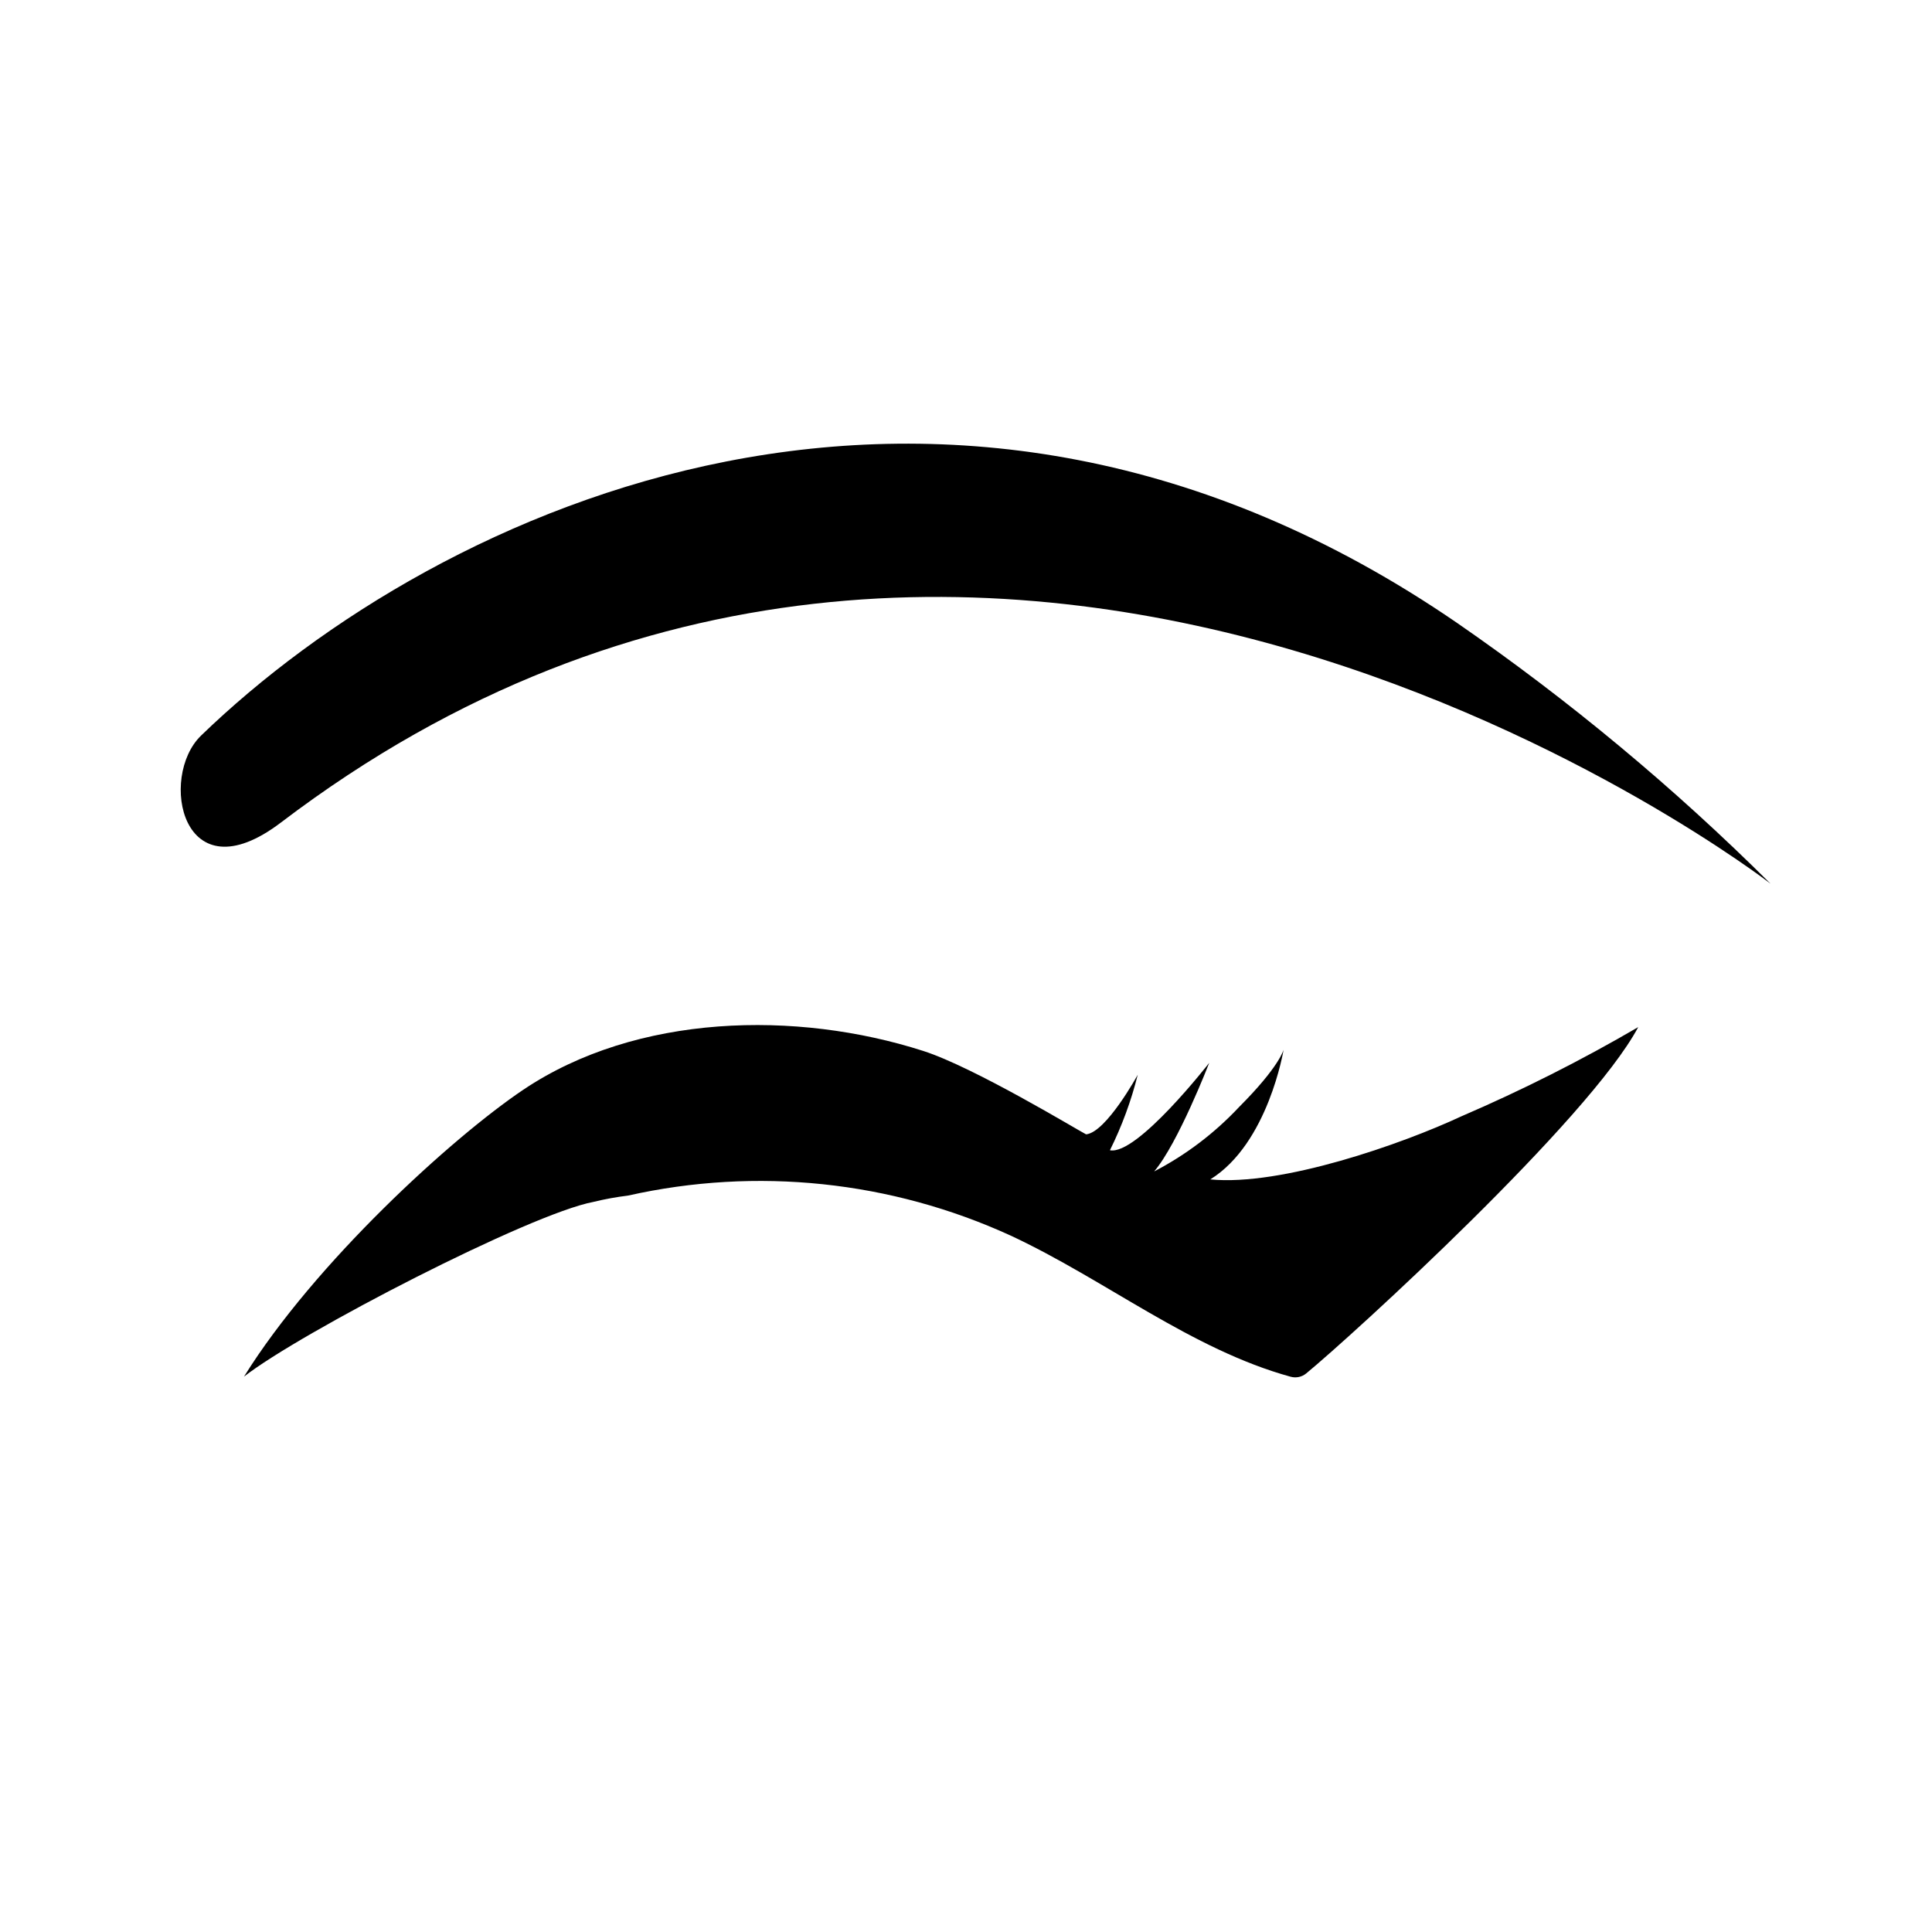
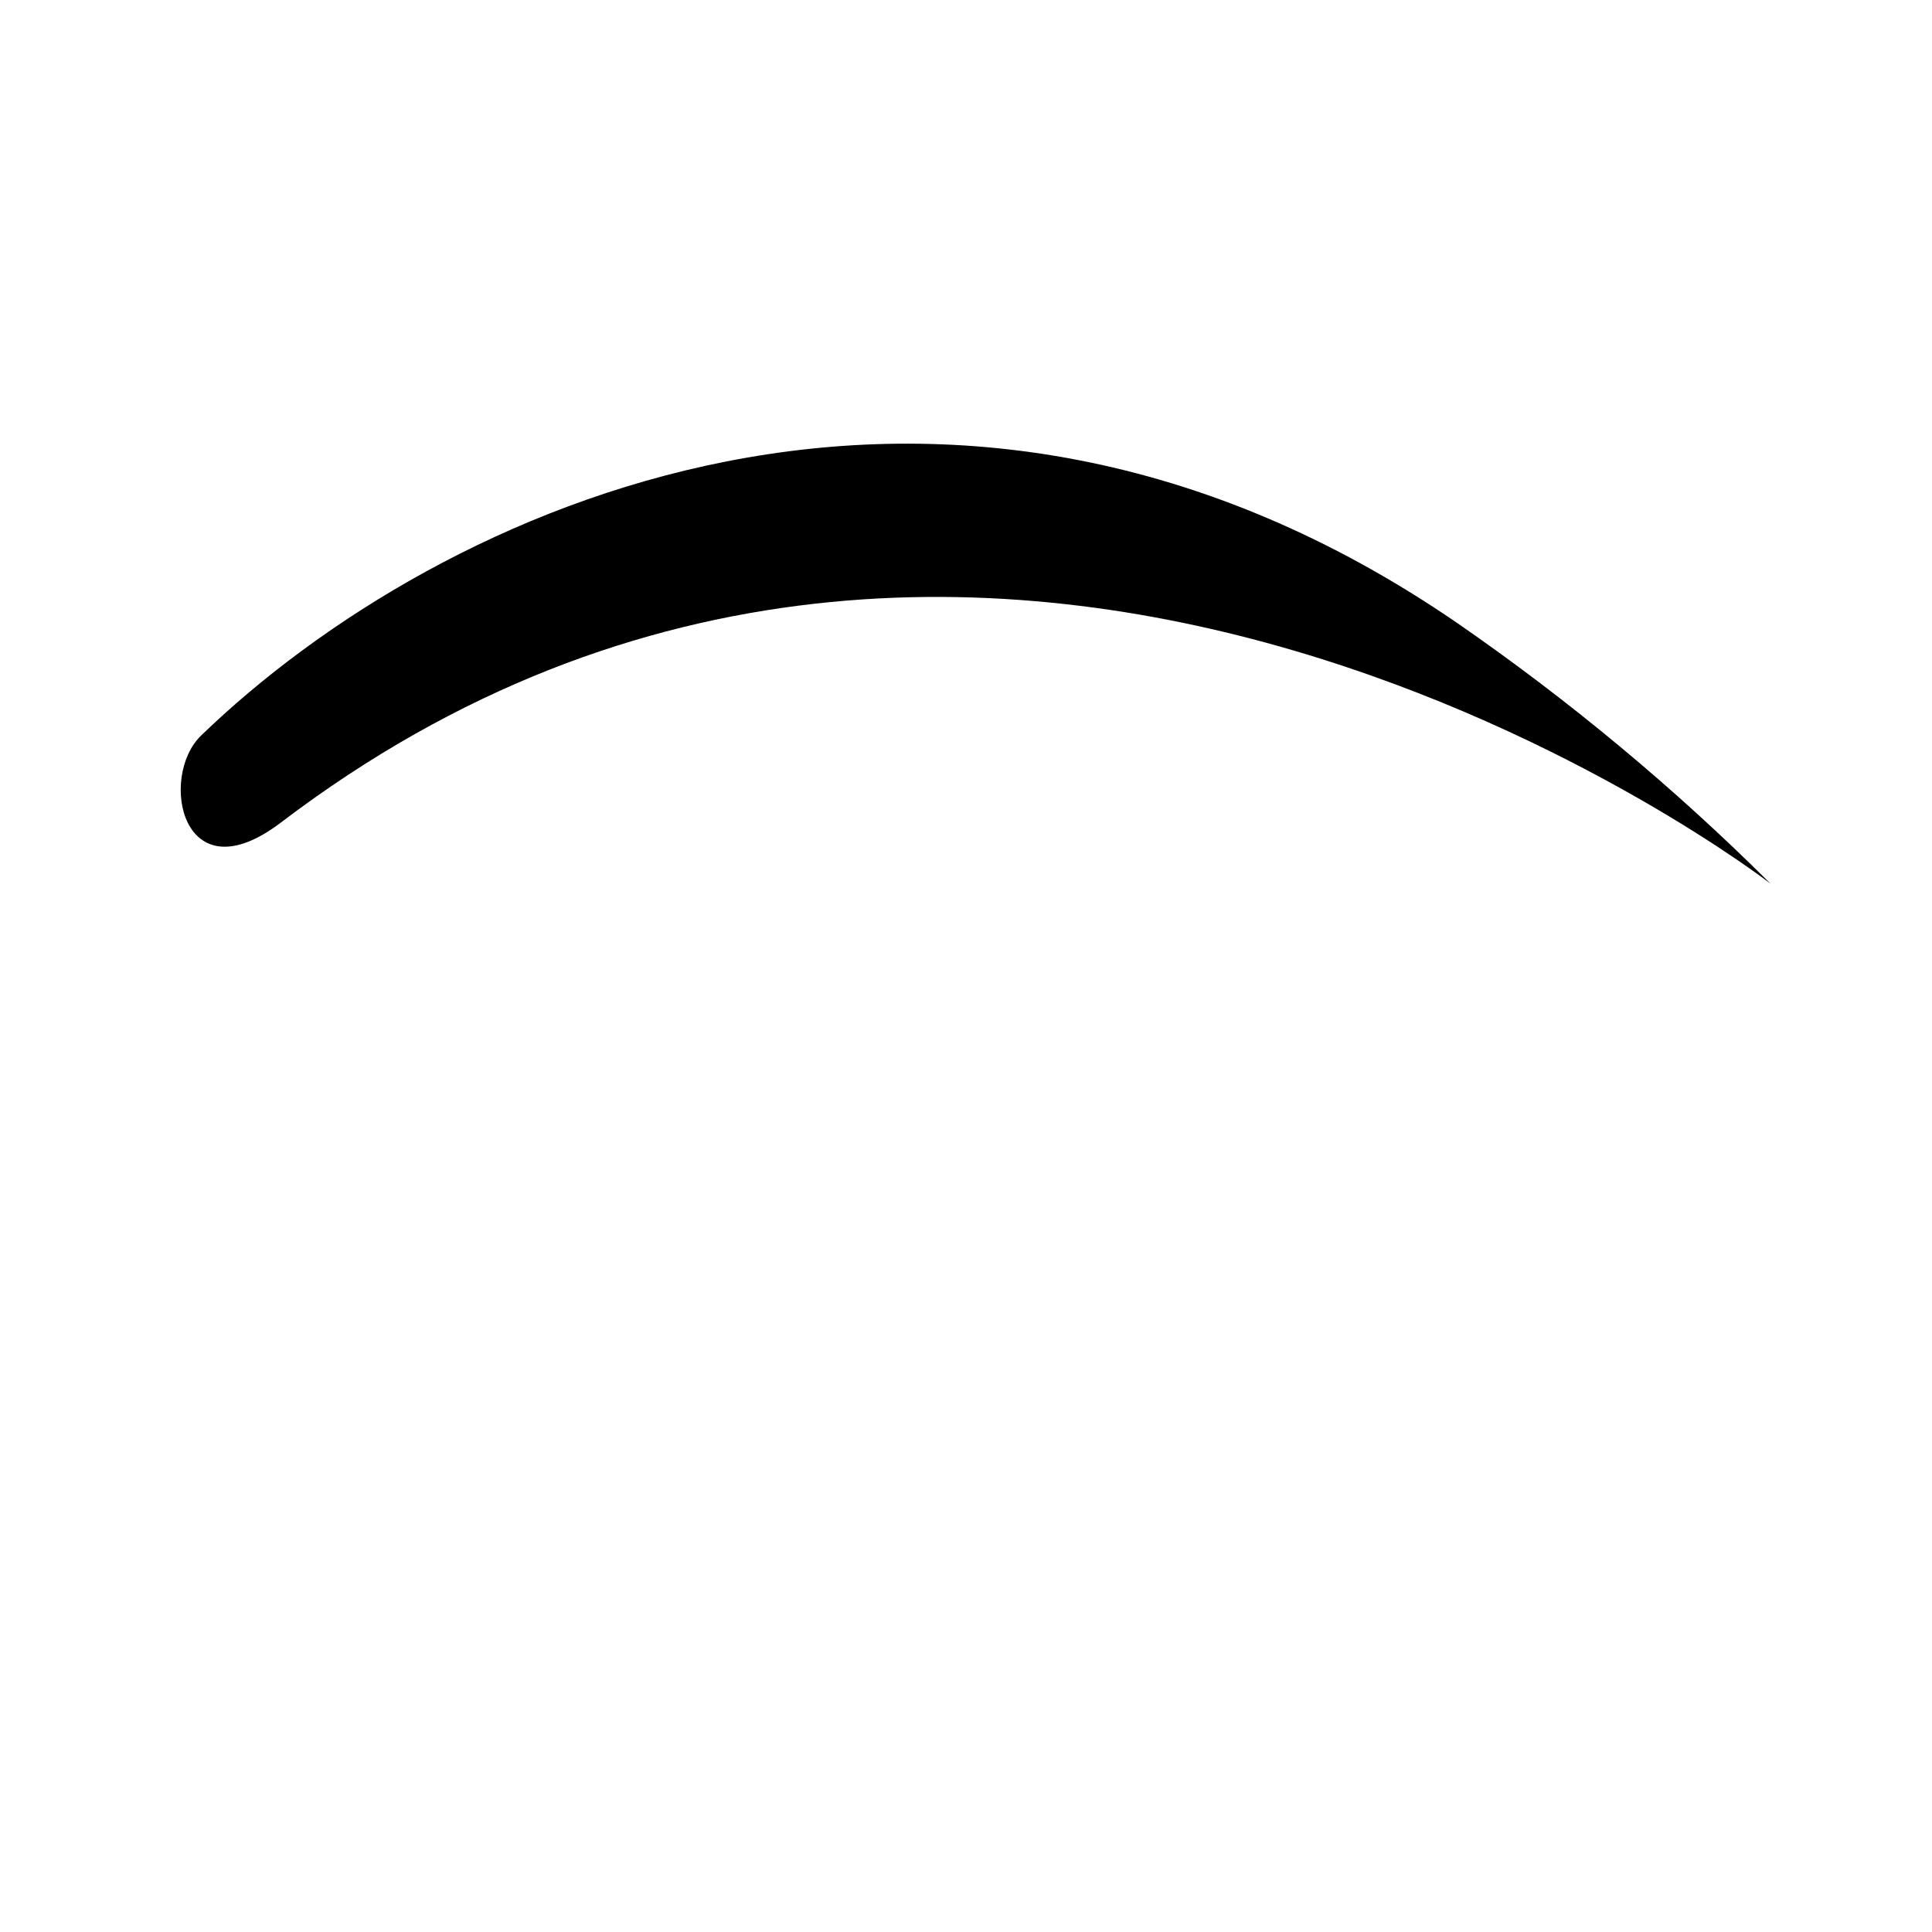
<svg xmlns="http://www.w3.org/2000/svg" fill="#000000" width="800px" height="800px" version="1.1" viewBox="144 144 512 512">
  <g>
-     <path d="m531.27 439.84c-15.789 7.367-47.66 18.547-66.531 16.715 15.371-9.527 19.426-34.379 19.426-34.379s-1.055 4.449-11.785 15.188c-6.488 6.926-14.102 12.699-22.52 17.082 6.316-7.367 14.598-28.781 14.598-28.781s-19.145 24.605-26.316 23.16c3.168-6.383 5.641-13.09 7.367-20 0 0-8.34 15.27-13.684 15.789-2.106-1.055-29.602-17.754-43.16-22.105-33.605-10.789-75.922-9.914-105.99 10.285-18.754 12.598-55.219 45.805-74.02 76.035 14.738-11.578 75.793-43.16 92.637-46.316v-0.004c3.016-0.734 6.066-1.293 9.145-1.668 34.062-7.648 69.691-3.918 101.43 10.617 25.141 11.73 47.805 30.141 74.188 37.398v-0.004c1.426 0.391 2.953 0.066 4.094-0.871 12.285-10.105 75.027-67.398 87.996-91.789h0.004c-15.133 8.828-30.785 16.727-46.879 23.648z" />
    <path d="m197.27 338.95c63.039-60.926 197.35-122.9 332.89-29.855 29.68 20.504 57.473 43.621 83.035 69.078 0 0-206.18-159.58-394.74-16.203-26.285 19.988-32.469-12.109-21.18-23.02z" />
  </g>
</svg>